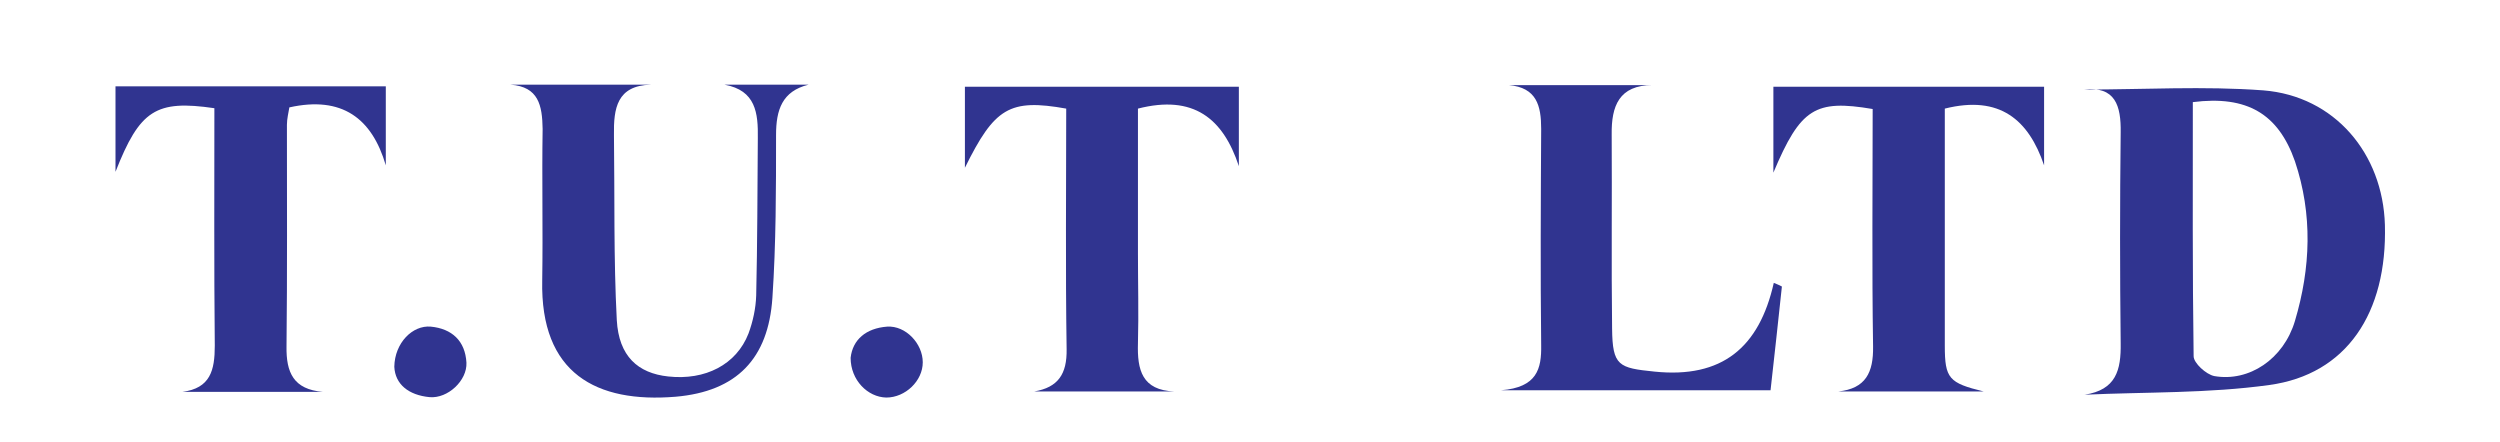
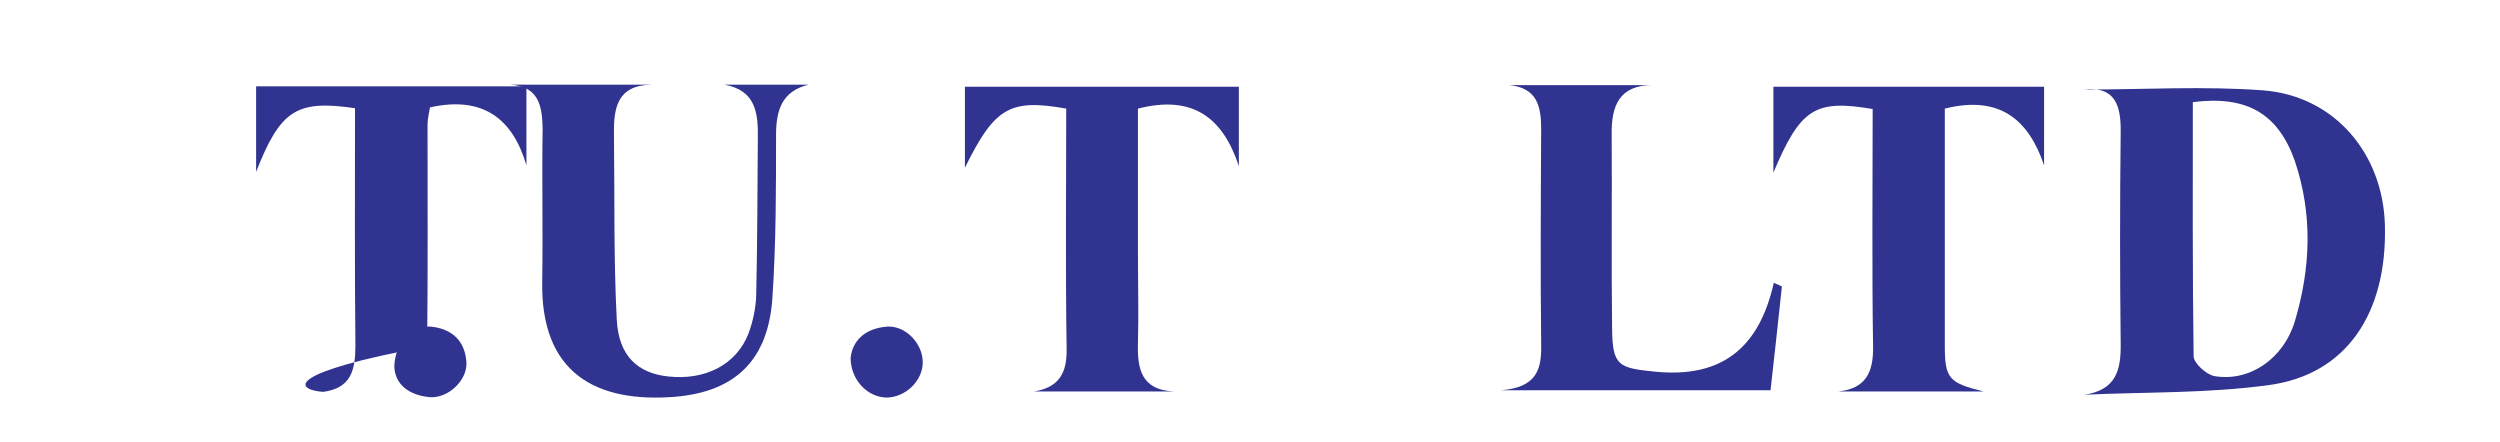
<svg xmlns="http://www.w3.org/2000/svg" id="Layer_1" x="0px" y="0px" viewBox="0 0 616.9 109" style="enable-background:new 0 0 616.9 109;" xml:space="preserve">
  <style type="text/css">	.st0{fill:none;}	.st1{fill:#303490;}</style>
-   <rect x="-257698560" y="-257699504" class="st0" width="515396064" height="515396064" />
  <rect x="-257698560" y="-257699504" class="st0" width="515396064" height="515396064" />
  <g>
    <path class="st1" d="M514.4,97.4c7.8-1.2,9-6.1,8.9-12.7c-0.2-17.3-0.2-34.6,0-52c0.1-6.6-1.3-11.5-9.1-10.6  c14.8,0,29.6-0.9,44.3,0.2c17.6,1.4,29.5,15.6,30,33.2c0.6,21.8-9.5,36.9-28.5,39.5C544.9,97.1,529.6,96.7,514.4,97.4z M541.1,25.2  c0,20.8-0.1,41.8,0.2,62.7c0,1.7,3.1,4.5,5.1,4.9c8.6,1.5,17.1-4.2,19.9-13.6c3.9-13.1,4.4-26.3,0-39.4  C562.2,28.1,554.5,23.5,541.1,25.2z" />
    <path class="st1" d="M126,20.9c11.5,0,23,0,34.6,0c-8.4,0.2-9.2,5.9-9.1,12.4c0.2,15.2-0.1,30.5,0.7,45.7  c0.5,8.9,5.2,13.1,12.7,13.9c9.1,1,16.8-2.9,19.8-10.6c1.1-3,1.8-6.2,1.9-9.4c0.3-12.9,0.3-25.9,0.4-38.8  c0.1-6.2-0.5-11.8-8.2-13.2c6.9,0,13.8,0,20.7,0c-6.5,1.6-8,6.2-8,12.4c0,13.4,0,26.8-0.9,40.2c-1,15-8.8,23.1-23.9,24.4  c-19.5,1.6-33.4-5.7-32.9-28.7c0.2-12.5-0.1-25,0.1-37.4C133.8,26,132.9,21.4,126,20.9z" />
    <path class="st1" d="M489.5,96.6c-12.4,0-24.1,0-35.9,0c6.8-0.7,8.7-4.7,8.6-11.1c-0.3-19.6-0.1-39.2-0.1-58.6  c-14.2-2.4-17.8-0.2-24.5,15.7c0-7.7,0-14.1,0-21.2c22,0,44.1,0,66.8,0c0,6.3,0,12.8,0,19.4c-3.8-11.2-10.9-17.4-24.5-14  c0,9.2,0,18.6,0,28c0,10.2,0,20.3,0,30.5C479.9,93.4,480.9,94.5,489.5,96.6z" />
-     <path class="st1" d="M79.7,96.7c-11.6,0-23.1,0-34.7,0c6.9-0.9,8-5.3,8-11.4c-0.2-19.6-0.1-39.2-0.1-58.6  c-14.4-2.1-18.4,0.4-24.4,15.7c0-7.8,0-14.2,0-21.1c21.9,0,44,0,66.7,0c0,6.4,0,13,0,19.5c-3.4-11.6-10.8-17.2-23.8-14.3  c-0.2,1.3-0.6,2.8-0.6,4.3c0,18.2,0.1,36.5-0.1,54.7C70.6,91.9,72.4,96.1,79.7,96.7z" />
+     <path class="st1" d="M79.7,96.7c6.9-0.9,8-5.3,8-11.4c-0.2-19.6-0.1-39.2-0.1-58.6  c-14.4-2.1-18.4,0.4-24.4,15.7c0-7.8,0-14.2,0-21.1c21.9,0,44,0,66.7,0c0,6.4,0,13,0,19.5c-3.4-11.6-10.8-17.2-23.8-14.3  c-0.2,1.3-0.6,2.8-0.6,4.3c0,18.2,0.1,36.5-0.1,54.7C70.6,91.9,72.4,96.1,79.7,96.7z" />
    <path class="st1" d="M305.7,41c-3.9-11.8-11.2-17.7-24.9-14.2c0,11.8,0,23.8,0,35.7c0,7.4,0.2,14.8,0,22.2c-0.2,6.6,1,11.6,9,11.9  c-11.5,0-23.1,0-34.6,0c5.9-1,8.1-4.3,8-10.4c-0.3-19.8-0.1-39.7-0.1-59.4c-14-2.5-17.7-0.2-25,14.6c0-3.3,0-6.5,0-9.7  c0-3.2,0-6.5,0-10.3c22.6,0,44.9,0,67.6,0C305.7,28,305.7,34.5,305.7,41z" />
    <path class="st1" d="M439.7,70.7c-0.9,8.4-1.8,16.8-2.8,25.6c-21.8,0-43,0-66.5,0c8.9-0.7,10-5.3,9.9-11.1  c-0.2-17.8-0.1-35.6,0-53.4c0-5.7-1.1-10.2-8-10.8c11.9,0,23.7,0,35.5,0c-8.3,0-10.2,5.2-10.1,12.2c0.1,15.9-0.1,31.9,0.1,47.9  c0.1,9.2,1.6,9.7,10.5,10.6c16.6,1.7,25.8-5.9,29.4-21.9C438.5,70.1,439.1,70.4,439.7,70.7z" />
    <path class="st1" d="M209.9,88.3c0.5-4.5,3.8-7.3,9-7.7c4.6-0.3,8.8,4.2,8.8,8.8c0,4.6-4.3,8.7-9,8.7  C214.1,98,209.9,93.8,209.9,88.3z" />
    <path class="st1" d="M97.3,90.5c0.1-5.9,4.5-10.3,9-9.9c5.2,0.5,8.5,3.5,8.8,8.9c0.2,4.4-4.6,8.9-9.1,8.5  C100.8,97.5,97.5,94.8,97.3,90.5z" />
  </g>
</svg>